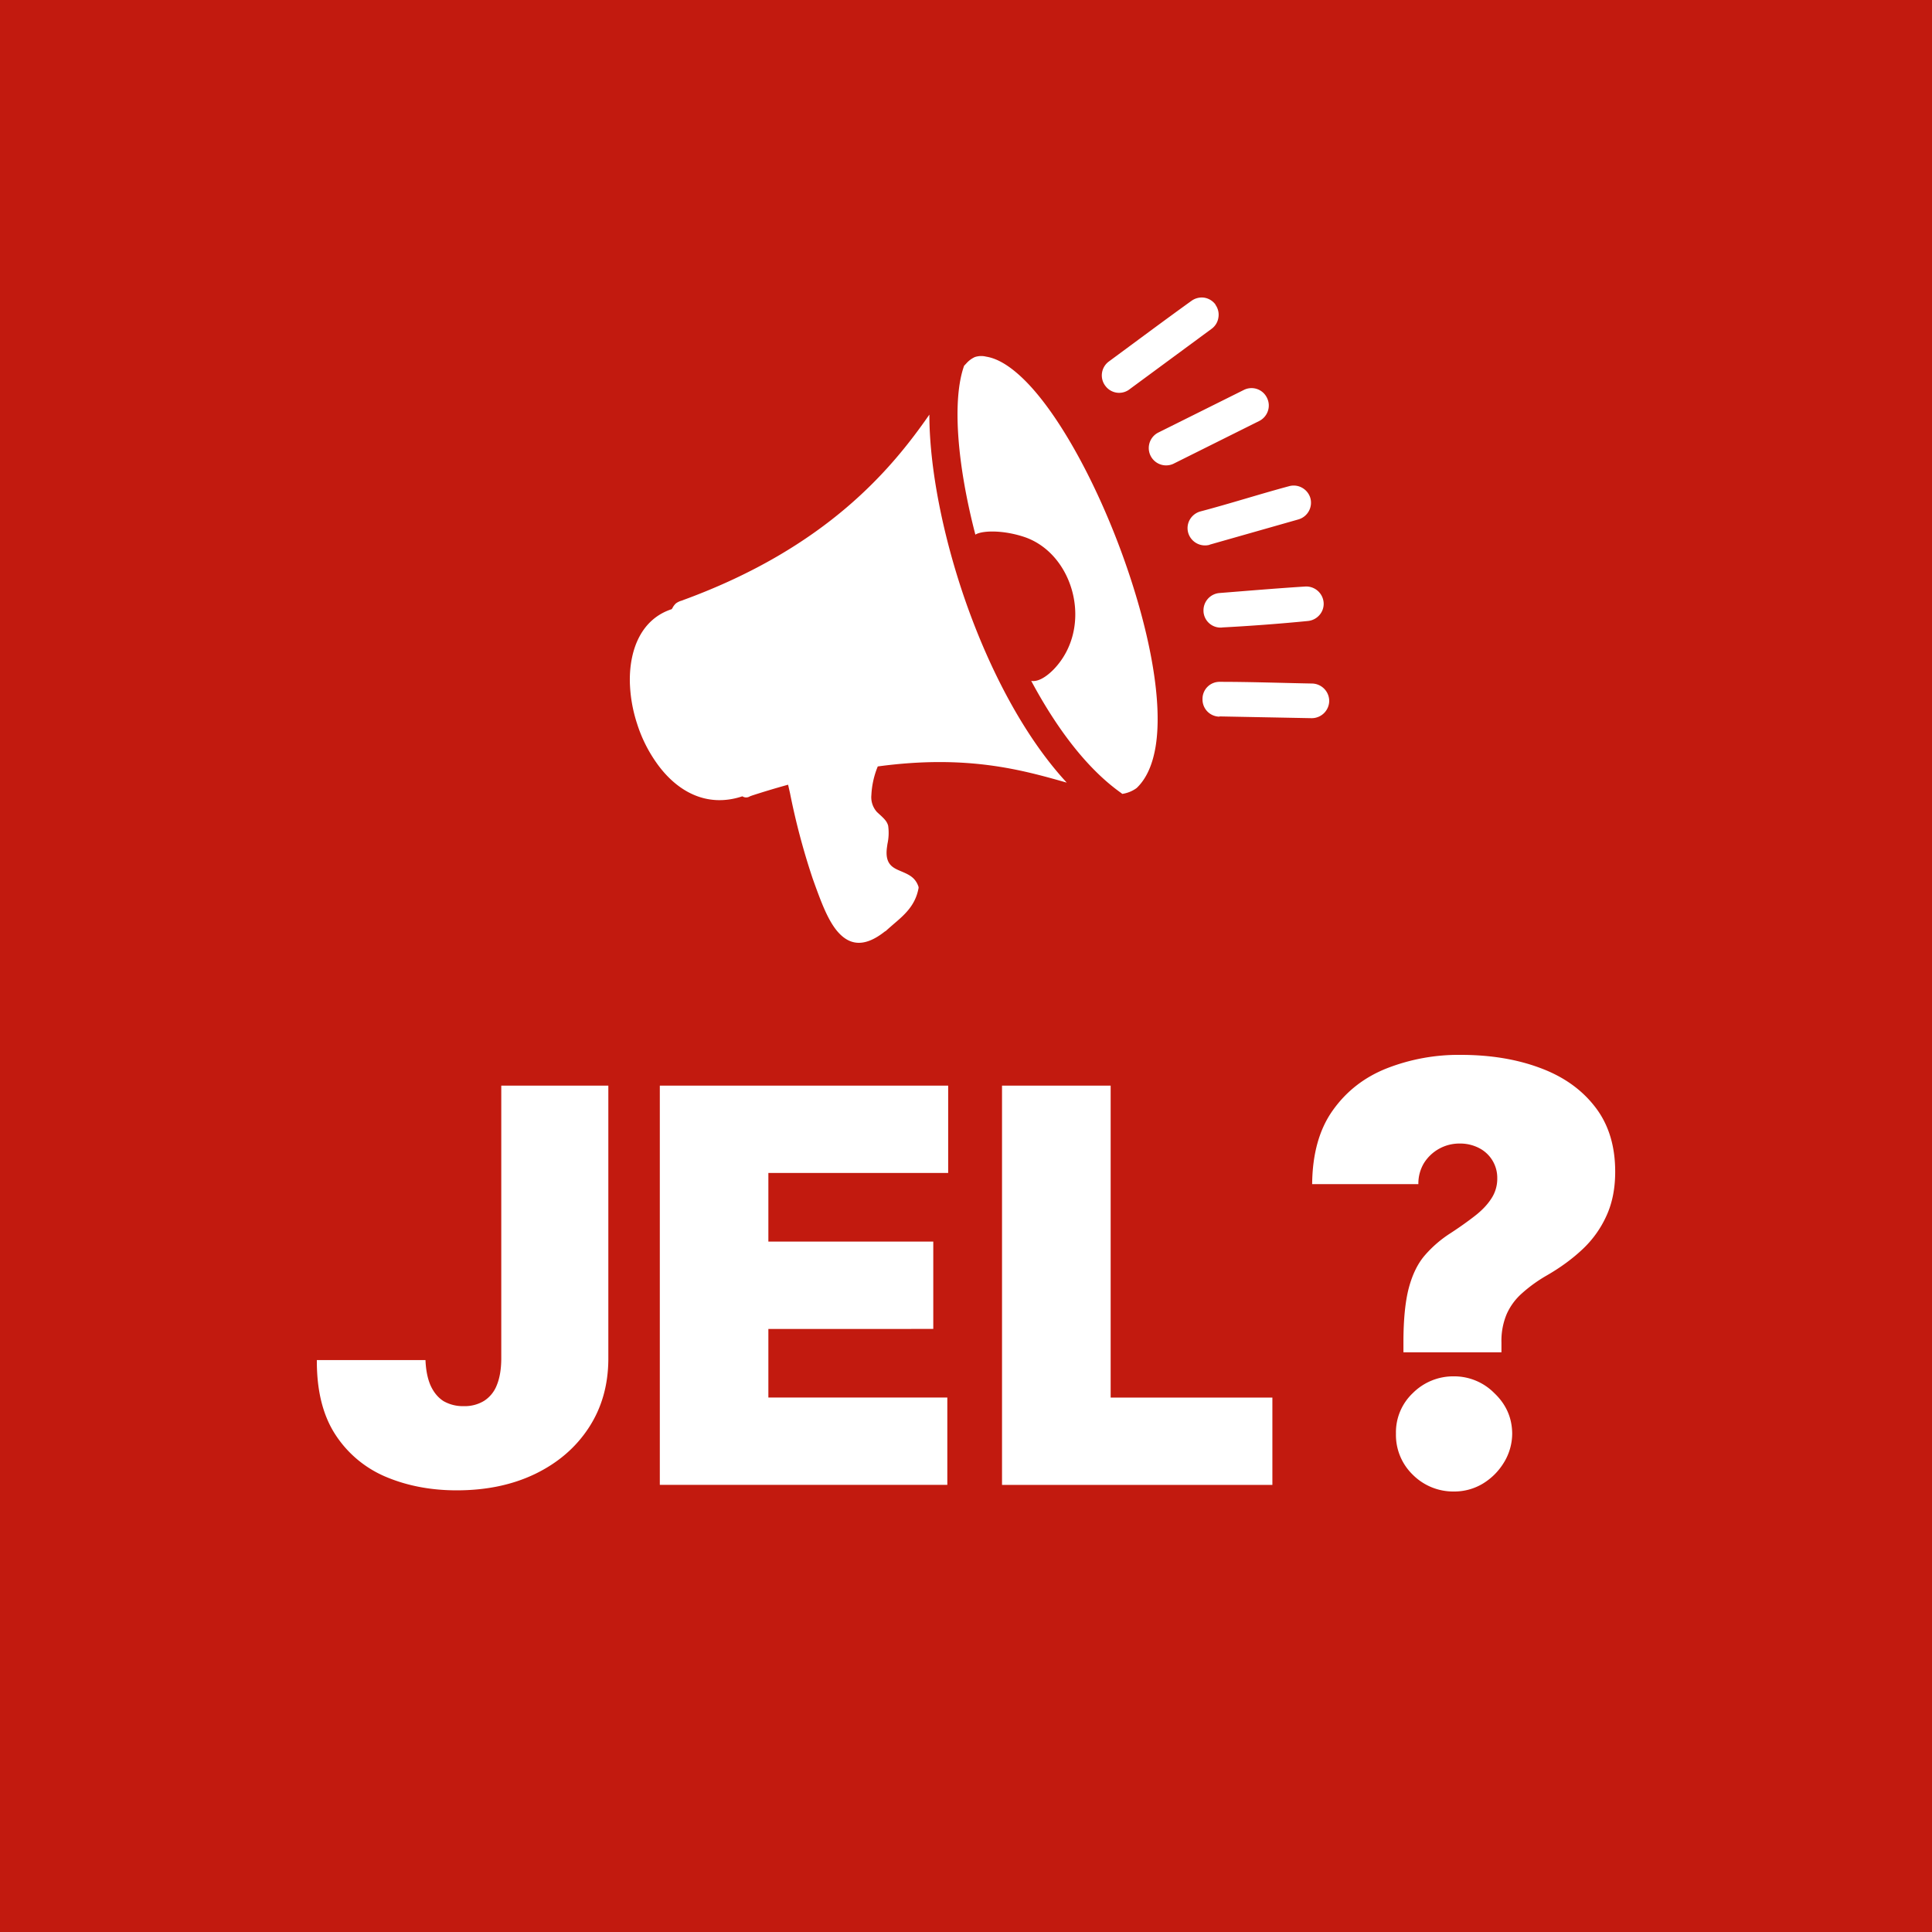
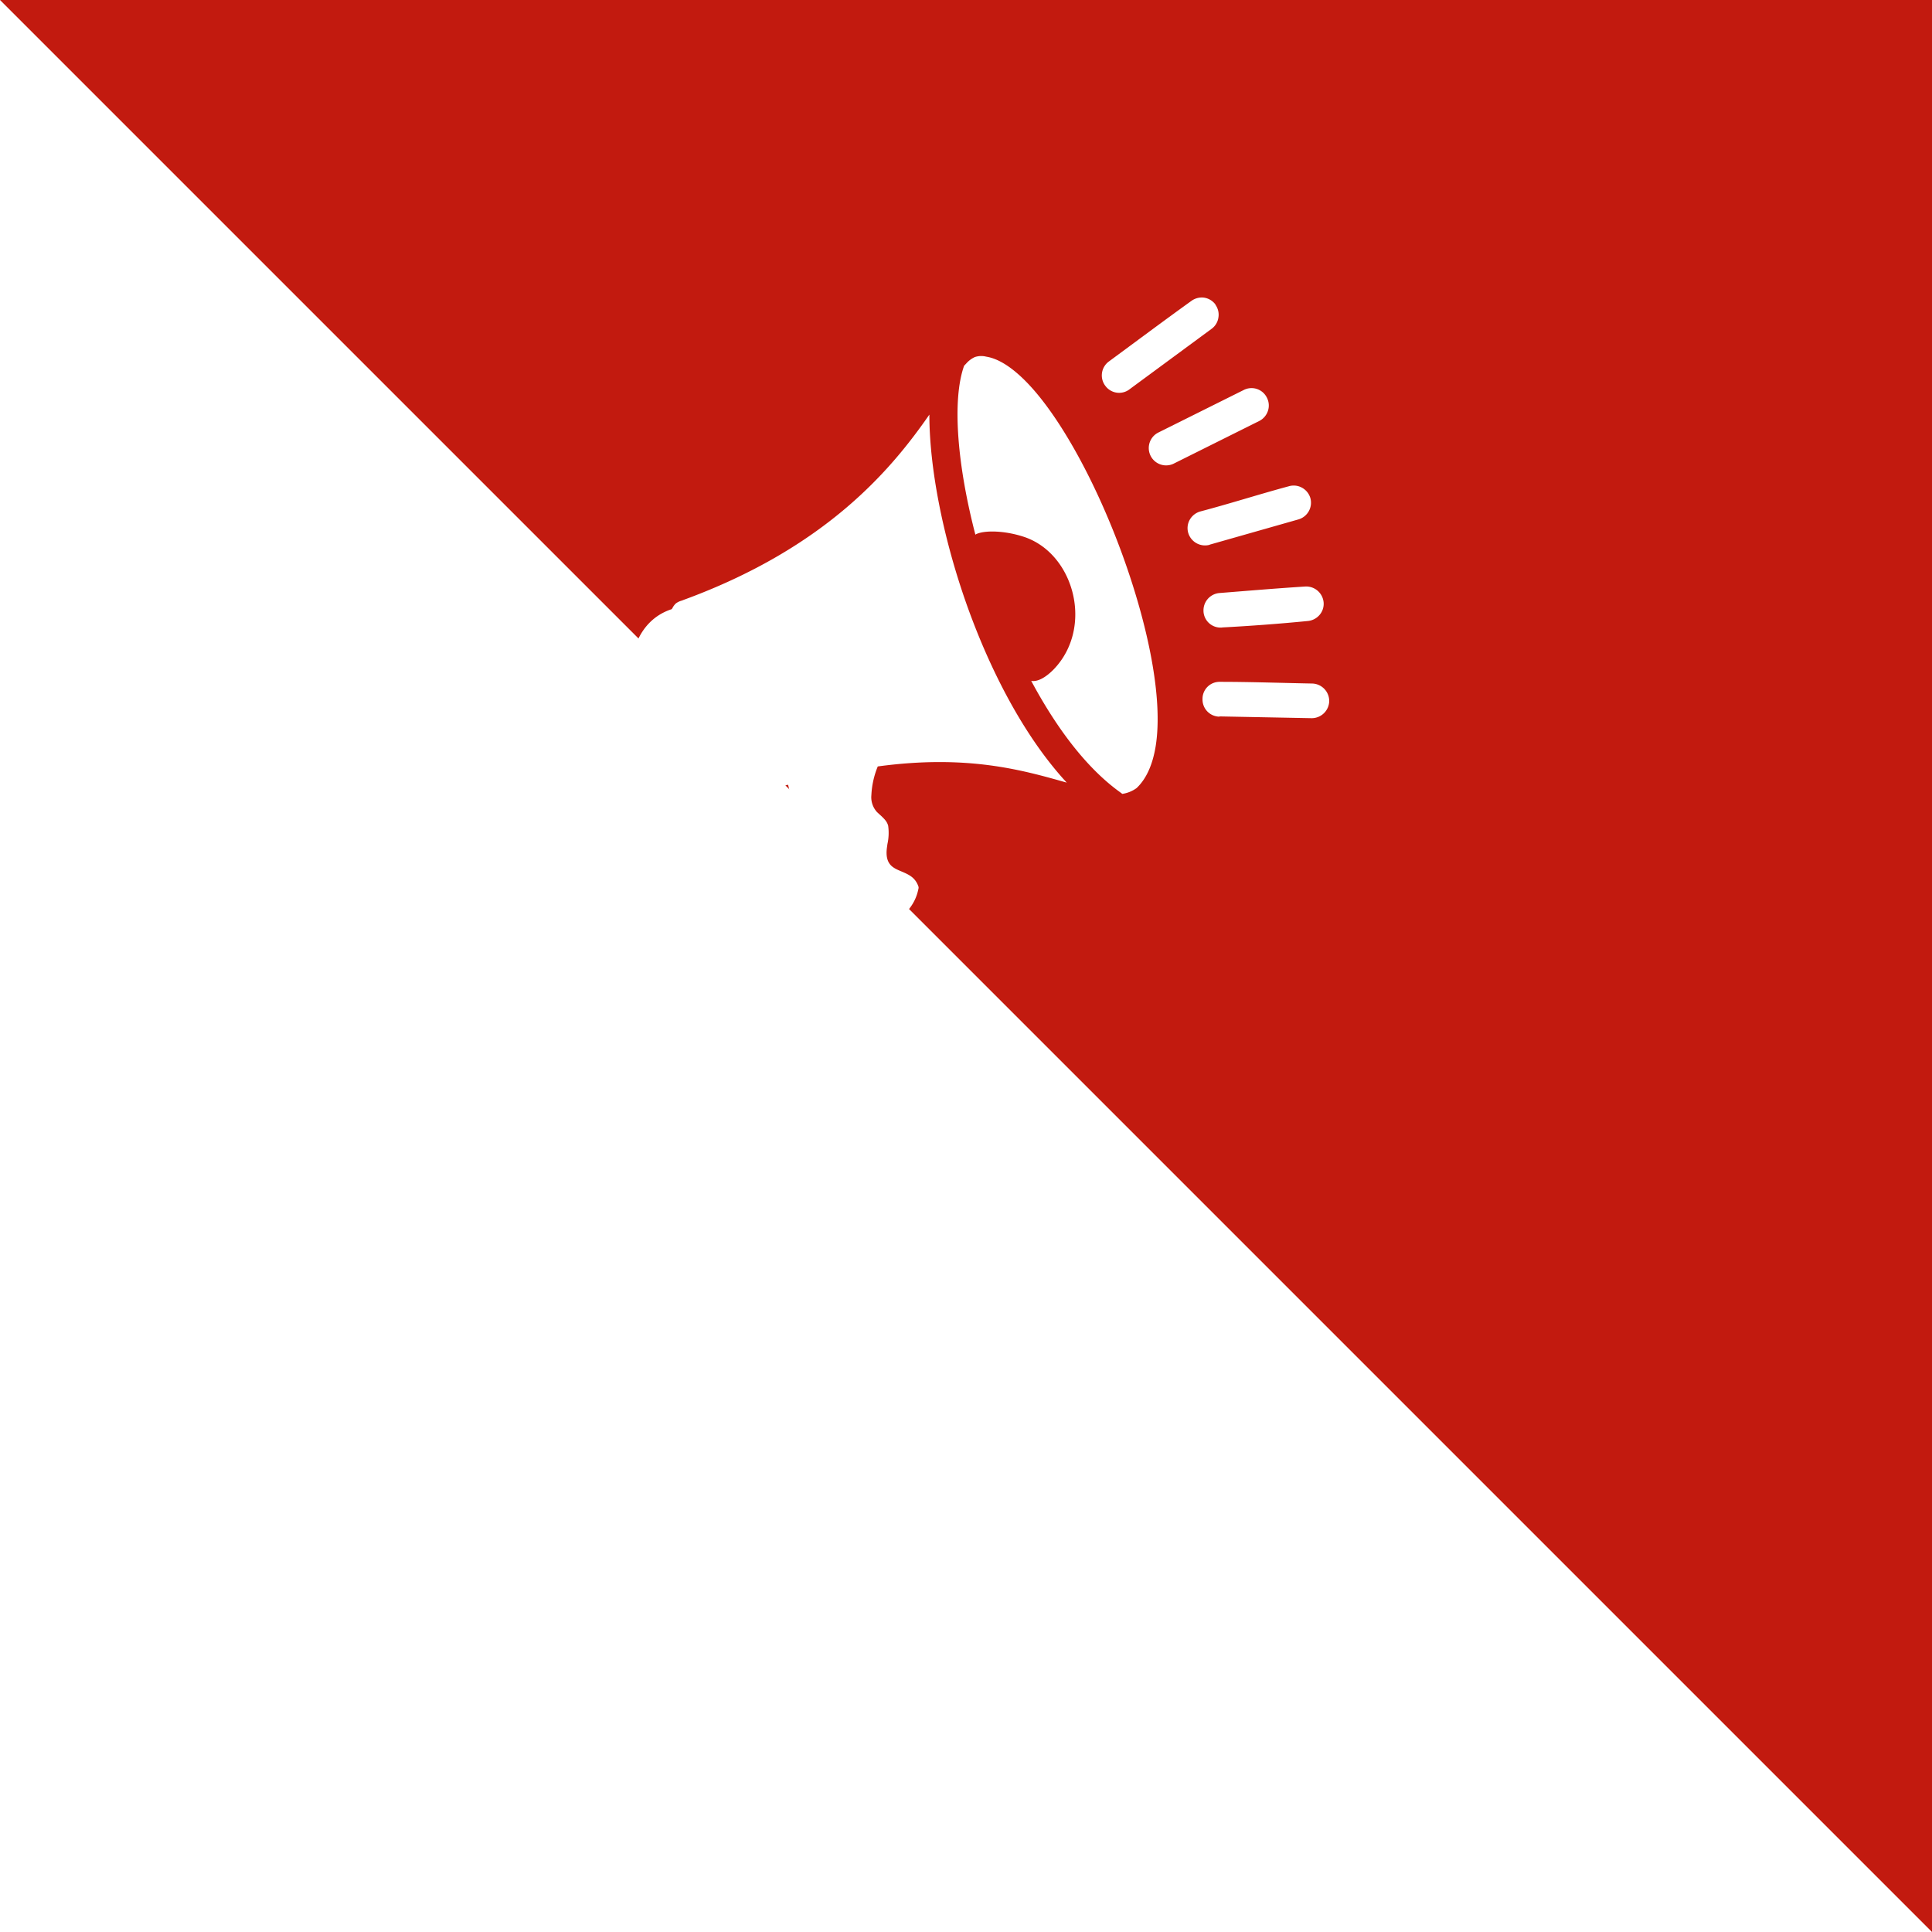
<svg xmlns="http://www.w3.org/2000/svg" width="48" height="48" fill="none" viewBox="0 0 48 48">
-   <path fill="#C21A0F" d="M0 0h48v48H0z" />
-   <path fill="#fff" d="M12.454 26.972h2.66v6.8c-.004.646-.167 1.214-.49 1.705-.32.488-.764.869-1.33 1.143-.563.271-1.212.407-1.947.407-.637 0-1.22-.11-1.747-.33a2.774 2.774 0 0 1-1.262-1.046c-.314-.478-.47-1.097-.466-1.86h2.699c.01.25.052.46.126.63.078.171.184.3.32.388a.96.96 0 0 0 .505.126.92.92 0 0 0 .505-.131.806.806 0 0 0 .315-.388c.072-.174.109-.389.112-.644v-6.8Zm3.939 9.919v-9.919h7.164v2.17H19.09v1.705h4.097v2.17H19.09v1.704h4.446v2.17h-7.144Zm8.502 0v-9.919h2.699v7.75h4.018v2.17h-6.717Zm9.973-3.293v-.247c0-.566.045-1.017.134-1.354.09-.336.222-.605.397-.808a2.93 2.93 0 0 1 .645-.555c.22-.144.416-.283.588-.417.175-.134.313-.276.412-.427a.891.891 0 0 0 .155-.515.828.828 0 0 0-.46-.756 1.016 1.016 0 0 0-.468-.108 1.037 1.037 0 0 0-.892.484.982.982 0 0 0-.14.524H32.6c.007-.755.179-1.367.516-1.837.337-.473.783-.82 1.34-1.04a4.896 4.896 0 0 1 1.836-.334c.736 0 1.393.108 1.97.324.578.213 1.033.535 1.367.968.333.428.5.965.5 1.61 0 .416-.072.78-.217 1.096a2.606 2.606 0 0 1-.593.83c-.25.236-.544.452-.881.647a3.611 3.611 0 0 0-.624.448 1.5 1.5 0 0 0-.382.52 1.708 1.708 0 0 0-.129.7v.247h-2.434Zm1.258 3.458a1.42 1.42 0 0 1-1.026-.417 1.375 1.375 0 0 1-.418-1.024 1.34 1.34 0 0 1 .418-1.003 1.419 1.419 0 0 1 1.026-.417 1.4 1.4 0 0 1 1 .417c.293.277.44.612.444 1.003a1.383 1.383 0 0 1-.211.73c-.134.217-.31.39-.526.52a1.374 1.374 0 0 1-.707.191Z" />
+   <path fill="#C21A0F" d="M0 0h48v48z" />
  <path fill="#fff" fill-rule="evenodd" d="M15.648 16.923c-.008-.822.306-1.55 1.042-1.789l.018-.03a.408.408 0 0 1 .085-.113.439.439 0 0 1 .149-.07l.04-.016c3.572-1.308 5.182-3.271 6.108-4.604 0 1.309.33 3.015.909 4.667.595 1.691 1.455 3.342 2.504 4.476-1.093-.31-2.465-.705-4.695-.402a2.131 2.131 0 0 0-.159.713.547.547 0 0 0 .142.423l.034.031c.141.129.21.192.241.306.021.151.015.305-.018.454l-.013.094c-.052.413.149.498.348.582.2.085.355.153.435.38a.095.095 0 0 1 0 .056c-.082.423-.353.654-.626.886-.066.058-.134.116-.192.17h-.009c-.554.443-.928.325-1.213-.03-.223-.282-.378-.705-.523-1.1l-.062-.173a17.268 17.268 0 0 1-.565-2.126l-.048-.212a20.657 20.657 0 0 0-.893.268l-.055.02a.171.171 0 0 1-.188 0c-.892.296-1.637-.127-2.134-.832a3.516 3.516 0 0 1-.482-.972 3.615 3.615 0 0 1-.18-1.057Zm12.414-7.25a.425.425 0 0 1-.598-.084l-.01-.013a.429.429 0 0 1 .089-.59c.687-.506 1.371-1.017 2.058-1.511a.438.438 0 0 1 .314-.08.433.433 0 0 1 .283.171v.007a.421.421 0 0 1 .073.315.42.42 0 0 1-.17.282l-2.04 1.503Zm2.232 8.132a.426.426 0 0 1-.418-.433v-.01a.423.423 0 0 1 .434-.422c.759 0 1.53.028 2.29.042a.435.435 0 0 1 .424.437.435.435 0 0 1-.437.424l-2.289-.044-.004.006Zm.066-2.214a.425.425 0 0 1-.459-.392v-.01a.432.432 0 0 1 .392-.455c.707-.056 1.426-.117 2.134-.162a.434.434 0 0 1 .458.396.421.421 0 0 1-.103.312.436.436 0 0 1-.294.149c-.686.068-1.439.124-2.128.16v.002Zm-.305-2.056a.435.435 0 0 1-.534-.297.423.423 0 0 1 .038-.325.438.438 0 0 1 .259-.205c.736-.194 1.47-.43 2.206-.628a.427.427 0 0 1 .326.038.434.434 0 0 1 .205.254.432.432 0 0 1-.297.533l-2.204.627.001.003Zm-.89-2.018a.431.431 0 0 1-.386-.771l2.12-1.056a.425.425 0 0 1 .578.193.422.422 0 0 1 .023.329.433.433 0 0 1-.216.248l-2.12 1.057Zm-5.211-2.43c.018-.021.038-.04.056-.06a.63.63 0 0 1 .21-.156.507.507 0 0 1 .282-.01c.318.05.659.281 1.005.635.848.872 1.742 2.537 2.378 4.285.636 1.75 1.018 3.574.827 4.76-.072.44-.222.797-.468 1.033l-.012.01a.8.8 0 0 1-.35.14.383.383 0 0 0-.035-.028c-.847-.603-1.596-1.603-2.227-2.78.162.03.368-.089.566-.293.99-1.04.503-2.858-.731-3.28-.503-.169-1.004-.169-1.202-.072l-.02.012c-.453-1.74-.582-3.35-.28-4.196Z" clip-rule="evenodd" />
</svg>